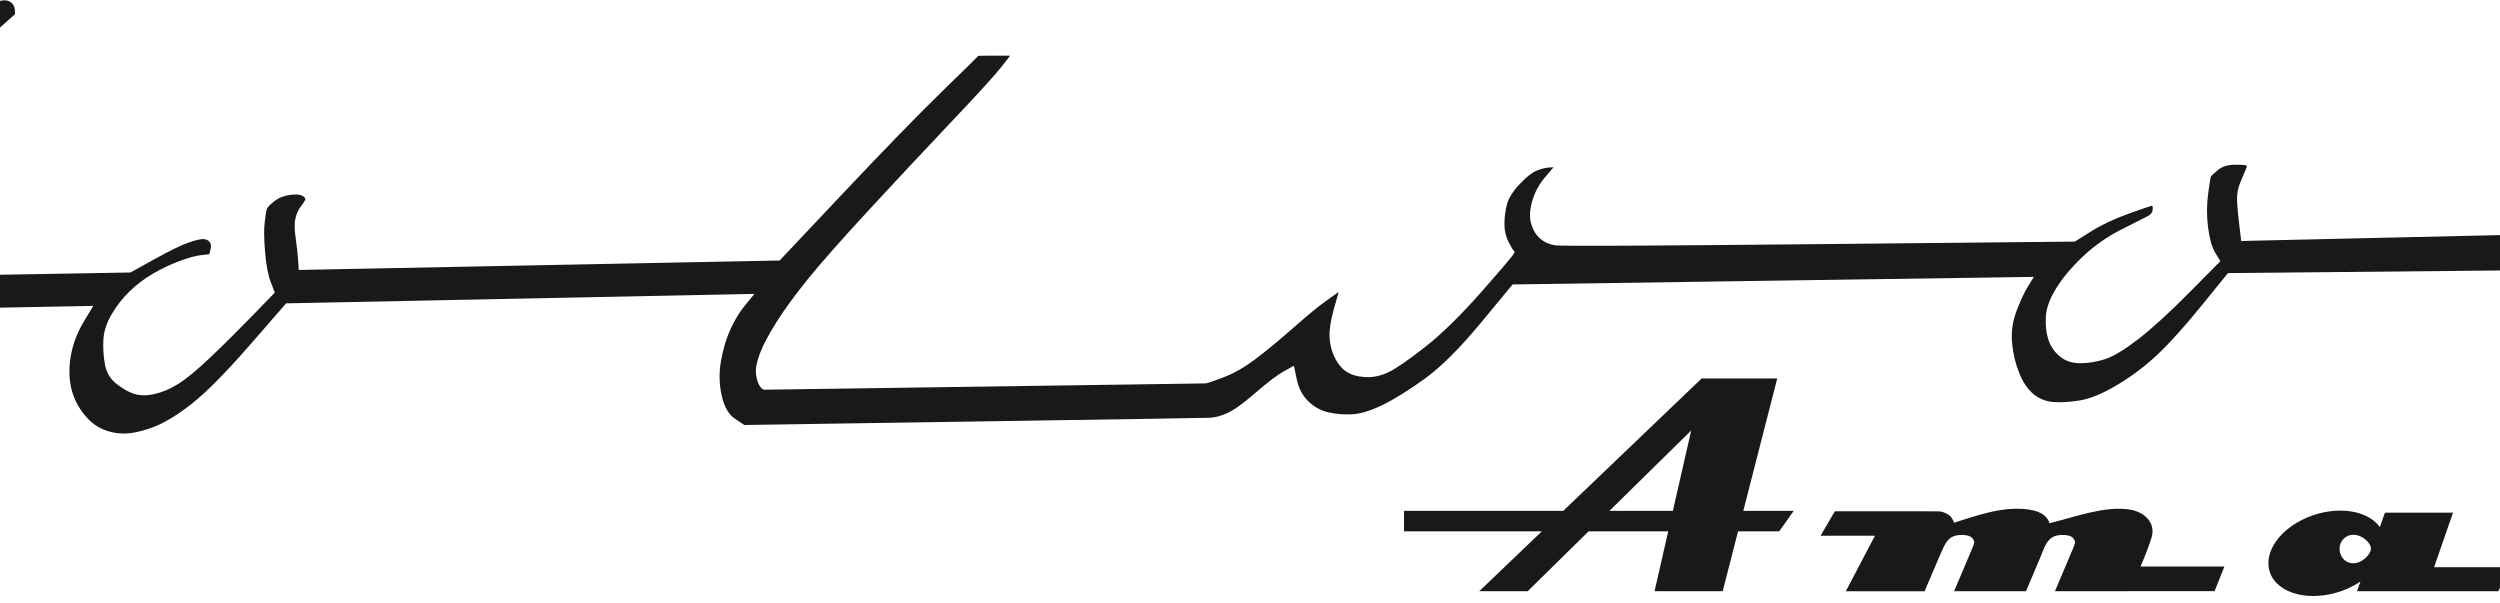
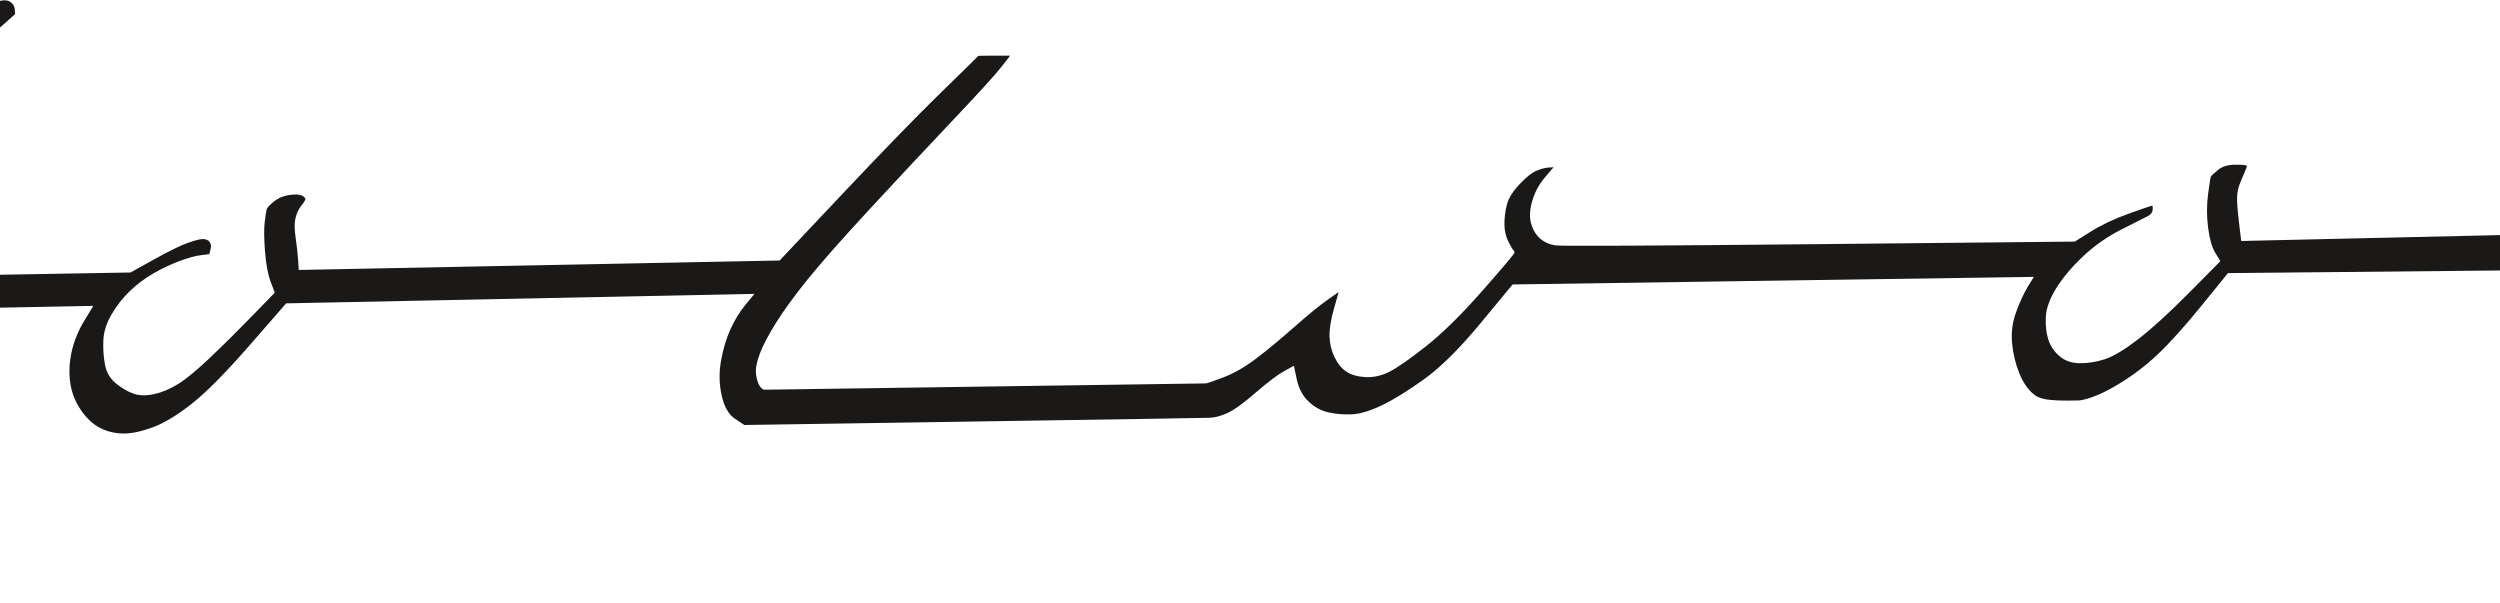
<svg xmlns="http://www.w3.org/2000/svg" width="595pt" height="143.4pt" viewBox="0 0 595 143.4" version="1.1">
  <g id="surface1">
-     <path style=" stroke:none;fill-rule:evenodd;fill:rgb(10.594%,9.813%,9.424%);fill-opacity:1;" d="M 334.203 121.582 L 372.055 121.582 L 404.98 90.082 L 422.98 90.082 L 414.906 121.582 L 426.828 121.582 C 426.855 121.582 426.891 121.605 426.875 121.629 L 423.453 126.461 C 423.438 126.484 423.477 126.461 423.453 126.461 L 413.656 126.461 L 410.004 140.711 L 393.785 140.711 L 397.031 126.461 L 378.086 126.461 L 363.594 140.707 L 352.062 140.707 L 366.957 126.461 L 334.203 126.457 C 334.176 126.457 334.156 126.434 334.156 126.41 L 334.156 121.629 C 334.156 121.602 334.176 121.582 334.203 121.582 Z M 689.305 121 C 700.512 119.984 709.703 123.938 709.836 129.832 C 709.969 135.723 700.992 141.32 689.789 142.336 C 678.582 143.355 669.391 139.402 669.258 133.508 C 669.125 127.617 678.102 122.016 689.305 121 Z M 693.75 127.355 C 695.883 128.641 695.777 131.566 693.52 133.898 C 691.262 136.227 687.703 137.074 685.574 135.789 C 683.441 134.508 683.547 131.578 685.805 129.25 C 688.062 126.922 691.621 126.074 693.75 127.355 Z M 621.934 126.348 L 606.934 140.672 L 649.535 140.672 L 652.461 135.5 L 635.059 135.5 L 650.66 121.398 L 611.773 121.398 L 609.184 126.348 Z M 809.637 135.219 L 778.539 135.219 L 779.402 133.168 C 780.363 130.875 781.176 128.906 781.598 127.547 C 782.02 126.188 782.051 125.438 781.863 124.703 C 781.676 123.969 781.27 123.25 780.52 122.641 C 779.77 122.031 778.676 121.531 776.848 121.266 C 775.02 121 772.457 120.969 769.379 121.531 C 766.301 122.094 762.707 123.25 760.91 123.828 C 759.113 124.406 759.113 124.406 759.113 124.406 C 759.113 124.406 759.113 124.406 758.984 124.113 C 758.859 123.82 758.609 123.234 758.109 122.781 C 757.609 122.328 756.859 122.008 756.344 121.848 C 755.832 121.688 755.551 121.688 750.145 121.688 C 744.738 121.688 734.207 121.688 728.945 121.688 C 723.684 121.688 723.691 121.688 723.691 121.68 C 723.691 121.672 723.684 121.652 723.281 122.621 C 722.879 123.59 722.082 125.547 721.684 126.523 C 721.285 127.5 721.285 127.5 721.289 127.5 C 721.293 127.5 721.301 127.5 724.465 127.5 C 727.629 127.5 733.949 127.5 737.109 127.5 C 740.27 127.5 740.27 127.5 740.27 127.5 C 740.27 127.5 740.27 127.5 739.113 129.703 C 737.957 131.906 735.645 136.312 734.488 138.516 C 733.332 140.719 733.332 140.719 733.332 140.719 C 733.332 140.719 733.332 140.719 736.457 140.719 C 739.582 140.719 745.832 140.719 748.957 140.719 C 752.082 140.719 752.082 140.719 752.082 140.719 C 752.082 140.719 752.082 140.719 752.707 139.25 C 753.332 137.781 754.582 134.844 755.426 132.875 C 756.27 130.906 756.707 129.906 757.191 129.172 C 757.676 128.438 758.207 127.969 758.852 127.688 C 759.492 127.406 760.25 127.316 761.008 127.32 C 761.762 127.328 762.52 127.434 763.02 127.738 C 763.52 128.039 763.762 128.539 763.859 128.863 C 763.957 129.191 763.91 129.34 763.094 131.289 C 762.273 133.242 760.68 136.992 759.887 138.863 C 759.094 140.73 759.098 140.723 759.098 140.715 C 759.102 140.711 759.102 140.711 761.953 140.707 C 764.809 140.707 770.512 140.707 773.367 140.707 C 776.219 140.707 776.219 140.707 776.219 140.707 L 809.637 140.707 Z M 560.152 127.27 C 562.18 127.27 564.324 129.203 564.277 130.609 C 564.23 132.016 562.125 134.066 560.094 134.066 C 558.066 134.066 556.832 132.379 556.812 130.637 C 556.797 128.895 558.121 127.27 560.152 127.27 Z M 566.289 125.281 C 566.328 125.332 566.363 125.383 566.402 125.434 L 567.617 122.016 L 583.816 122.016 L 579.316 134.992 L 597.09 134.992 L 594.617 140.707 L 560.973 140.703 L 561.785 138.41 C 561.168 138.824 560.504 139.215 559.801 139.578 C 552.887 143.113 544.578 142.453 541.25 138.098 C 537.918 133.742 540.82 127.34 547.738 123.801 C 554.652 120.262 562.957 120.926 566.289 125.281 Z M 509.445 134.84 L 529.406 134.84 L 527.078 140.691 L 506.305 140.691 L 506.297 140.699 C 506.297 140.699 506.168 140.699 506.297 140.699 C 506.297 140.699 489.086 140.703 489.082 140.707 C 489.07 140.715 489.078 140.707 489.801 139.004 C 490.523 137.297 492.223 133.293 493.055 131.316 C 493.887 129.34 493.934 129.188 493.836 128.863 C 493.438 127.539 492.195 127.332 490.98 127.32 C 489.301 127.305 488.117 127.727 487.164 129.172 C 486.988 129.434 486.82 129.734 486.637 130.102 C 486.27 131.027 485.84 132.059 485.375 133.168 C 484.414 135.461 483.305 138.082 482.75 139.391 C 482.195 140.703 482.195 140.703 482.195 140.703 C 482.195 140.703 482.195 140.703 479.34 140.703 C 476.488 140.703 470.781 140.707 467.926 140.707 C 465.074 140.707 465.074 140.707 465.074 140.711 C 465.074 140.711 465.074 140.711 465.867 138.84 C 466.664 136.973 468.25 133.23 469.066 131.285 C 469.887 129.34 469.934 129.188 469.836 128.863 C 469.738 128.539 469.496 128.039 468.996 127.734 C 468.496 127.434 467.738 127.328 466.98 127.32 C 466.223 127.312 465.469 127.406 464.824 127.688 C 464.18 127.969 463.648 128.438 463.164 129.172 C 462.68 129.906 462.242 130.906 461.398 132.871 C 460.555 134.844 459.305 137.781 458.68 139.25 C 458.055 140.719 458.055 140.719 458.055 140.719 C 458.055 140.719 458.055 140.719 454.93 140.719 C 451.805 140.719 445.555 140.719 442.43 140.719 C 439.305 140.719 439.305 140.719 439.305 140.719 C 439.305 140.719 439.305 140.719 440.461 138.516 C 441.617 136.312 443.93 131.906 445.086 129.703 C 446.242 127.5 446.242 127.5 446.242 127.5 C 446.242 127.5 446.242 127.5 444.086 127.5 C 441.93 127.5 437.617 127.5 435.461 127.5 C 433.305 127.5 433.305 127.5 433.305 127.5 C 433.305 127.5 433.305 127.5 433.867 126.52 C 434.434 125.543 435.562 123.59 436.141 122.621 C 436.719 121.652 436.746 121.668 436.758 121.676 C 436.773 121.684 436.773 121.684 440.852 121.684 C 444.93 121.684 453.086 121.684 457.305 121.684 C 461.523 121.684 461.805 121.684 462.32 121.848 C 462.832 122.008 463.582 122.328 464.082 122.781 C 464.582 123.234 464.832 123.82 464.961 124.113 C 465.086 124.406 465.086 124.406 465.086 124.406 C 465.086 124.406 465.086 124.406 466.883 123.824 C 468.68 123.25 472.273 122.094 475.352 121.527 C 478.43 120.969 480.992 120.996 482.82 121.262 C 484.648 121.527 485.742 122.027 486.492 122.637 C 487.184 123.199 487.582 123.855 487.789 124.531 C 488.113 124.441 488.453 124.352 488.805 124.262 C 494.25 122.906 500.926 120.406 506.82 121.262 C 510.184 121.754 513.195 124.316 512.062 127.965 C 511.586 129.504 510.594 132.219 509.445 134.84 Z M 383.047 121.582 L 398.145 121.582 L 402.504 102.457 Z M 383.047 121.582 " />
-     <path style=" stroke:none;fill-rule:evenodd;fill:rgb(10.594%,9.813%,9.424%);fill-opacity:1;" d="M -118.797 76.25 C -121.496 81.148 -122.922 84.523 -123.07 86.375 C -123.223 88.227 -122.996 89.676 -122.398 90.727 C -121.797 91.773 -120.82 92.375 -119.473 92.523 C -118.121 92.676 -116.07 92.449 -113.32 91.852 C -110.57 91.25 -107.121 89.824 -102.973 87.574 C -98.82 85.324 -93.945 82.25 -88.348 78.352 C -82.746 74.449 -77.246 70.125 -71.848 65.375 C -66.445 60.625 -57.82 52.824 -45.973 41.977 C -34.121 31.125 -23.797 21.551 -14.996 13.25 C -6.195 4.949 -1.648 0.727 -1.348 0.574 C -1.047 0.426 -0.445 0.273 0.453 0.125 C 1.352 -0.023 2.078 0.125 2.629 0.574 C 3.18 1.023 3.477 1.602 3.527 2.301 C 3.578 3 3.602 3.352 3.602 3.352 C 3.602 3.352 2.227 4.574 -0.523 7.023 C -3.273 9.477 -8.172 14 -15.223 20.602 C -22.273 27.199 -28.672 33.176 -34.422 38.523 C -40.172 43.875 -46.57 49.875 -53.621 56.523 C -60.672 63.176 -64.195 66.5 -64.195 66.5 C -64.195 66.5 -48.32 66.227 -16.57 65.676 C 15.18 65.125 31.055 64.852 31.055 64.852 C 31.055 64.852 32.902 63.824 36.602 61.773 C 40.305 59.727 43.004 58.398 44.703 57.801 C 46.402 57.199 47.602 56.898 48.305 56.898 C 49.004 56.898 49.527 57.125 49.879 57.574 C 50.227 58.023 50.305 58.625 50.102 59.375 C 49.902 60.125 49.805 60.5 49.805 60.5 C 49.805 60.5 49.152 60.574 47.852 60.727 C 46.555 60.875 44.828 61.352 42.68 62.148 C 40.527 62.949 38.43 63.949 36.379 65.148 C 34.328 66.352 32.477 67.75 30.828 69.352 C 29.18 70.949 27.754 72.773 26.555 74.824 C 25.352 76.875 24.703 78.898 24.602 80.898 C 24.504 82.898 24.629 84.852 24.977 86.75 C 25.328 88.648 26.227 90.176 27.68 91.324 C 29.129 92.477 30.527 93.273 31.879 93.727 C 33.227 94.176 34.828 94.199 36.68 93.801 C 38.527 93.398 40.43 92.602 42.379 91.398 C 44.328 90.199 46.93 88.051 50.18 84.949 C 53.43 81.852 56.777 78.523 60.227 74.977 C 63.68 71.426 65.402 69.648 65.402 69.648 C 65.402 69.648 65.078 68.801 64.43 67.102 C 63.777 65.398 63.328 63 63.078 59.898 C 62.828 56.801 62.805 54.449 63.004 52.852 C 63.203 51.25 63.352 50.25 63.453 49.852 C 63.555 49.449 64.129 48.824 65.18 47.977 C 66.227 47.125 67.477 46.602 68.93 46.398 C 70.379 46.199 71.402 46.273 72.004 46.625 C 72.602 46.977 72.805 47.324 72.602 47.676 C 72.402 48.023 72.055 48.523 71.555 49.176 C 71.055 49.824 70.652 50.699 70.352 51.801 C 70.055 52.898 70.055 54.477 70.352 56.523 C 70.652 58.574 70.852 60.375 70.953 61.926 C 71.055 63.477 71.102 64.25 71.102 64.25 C 71.102 64.25 90.18 63.875 128.328 63.125 C 166.477 62.375 185.555 62 185.555 62 C 185.555 62 190.527 56.727 200.477 46.176 C 210.43 35.625 218.305 27.523 224.102 21.875 C 229.902 16.227 232.805 13.375 232.805 13.324 C 232.805 13.273 233.73 13.25 235.578 13.25 C 237.43 13.25 238.68 13.25 239.328 13.25 C 239.98 13.25 240.328 13.25 240.379 13.25 C 240.43 13.25 239.68 14.227 238.129 16.176 C 236.578 18.125 232.629 22.449 226.277 29.148 C 219.93 35.852 213.43 42.801 206.777 50 C 200.129 57.199 195.254 62.727 192.152 66.574 C 189.055 70.426 186.578 73.824 184.727 76.773 C 182.879 79.727 181.578 82.199 180.828 84.199 C 180.078 86.199 179.777 87.801 179.93 89 C 180.078 90.199 180.352 91.125 180.754 91.773 C 181.152 92.426 181.555 92.75 181.953 92.75 C 182.352 92.75 199.879 92.5 234.527 92 C 269.18 91.5 286.652 91.25 286.953 91.25 C 287.254 91.25 288.652 90.773 291.152 89.824 C 293.652 88.875 296.23 87.398 298.879 85.398 C 301.527 83.398 304.555 80.898 307.953 77.898 C 311.355 74.898 313.98 72.75 315.828 71.449 C 317.68 70.148 318.605 69.5 318.605 69.5 C 318.605 69.5 318.23 70.824 317.48 73.477 C 316.73 76.125 316.379 78.324 316.43 80.074 C 316.48 81.824 316.879 83.477 317.629 85.023 C 318.379 86.574 319.328 87.727 320.48 88.477 C 321.629 89.227 323.129 89.648 324.98 89.75 C 326.828 89.852 328.68 89.449 330.527 88.551 C 332.379 87.648 335.305 85.625 339.305 82.477 C 343.305 79.324 347.828 74.875 352.879 69.125 C 357.93 63.375 360.453 60.375 360.453 60.125 C 360.453 59.875 360.379 59.699 360.23 59.602 C 360.078 59.5 359.68 58.824 359.027 57.574 C 358.379 56.324 358.055 54.898 358.055 53.301 C 358.055 51.699 358.254 50.148 358.652 48.648 C 359.055 47.148 360.055 45.551 361.652 43.852 C 363.254 42.148 364.605 41.074 365.703 40.625 C 366.805 40.176 367.754 39.926 368.555 39.875 C 369.355 39.824 369.754 39.801 369.754 39.801 C 369.754 39.801 369.055 40.625 367.652 42.273 C 366.254 43.926 365.254 45.801 364.652 47.898 C 364.055 50 363.98 51.801 364.43 53.301 C 364.879 54.801 365.605 55.977 366.605 56.824 C 367.605 57.676 368.805 58.199 370.203 58.398 C 371.605 58.602 392.555 58.5 433.055 58.102 C 473.555 57.699 493.805 57.5 493.805 57.5 C 493.805 57.5 495.078 56.699 497.629 55.102 C 500.18 53.5 503.203 52.074 506.703 50.824 C 510.203 49.574 512.027 48.949 512.18 48.949 C 512.328 48.949 512.379 49.273 512.328 49.926 C 512.277 50.574 511.855 51.102 511.055 51.5 C 510.254 51.898 508.18 52.949 504.828 54.648 C 501.48 56.352 498.453 58.477 495.754 61.023 C 493.055 63.574 490.93 66.102 489.379 68.602 C 487.828 71.102 487.004 73.375 486.902 75.426 C 486.805 77.477 487.004 79.273 487.504 80.824 C 488.004 82.375 488.902 83.699 490.203 84.801 C 491.504 85.898 493.129 86.449 495.078 86.449 C 497.027 86.449 499.004 86.125 501.004 85.477 C 503.004 84.824 505.656 83.227 508.953 80.676 C 512.254 78.125 516.328 74.398 521.18 69.5 C 526.027 64.602 528.453 62.152 528.453 62.152 C 528.453 62.152 528.055 61.5 527.254 60.199 C 526.453 58.898 525.879 56.898 525.527 54.199 C 525.18 51.5 525.18 48.824 525.527 46.176 C 525.879 43.523 526.105 42.125 526.203 41.977 C 526.305 41.824 526.855 41.324 527.855 40.477 C 528.855 39.625 530.254 39.199 532.055 39.199 C 533.855 39.199 534.754 39.301 534.754 39.5 C 534.754 39.699 534.555 40.25 534.156 41.148 C 533.754 42.051 533.379 42.949 533.031 43.852 C 532.68 44.75 532.48 45.75 532.43 46.852 C 532.379 47.949 532.527 49.977 532.879 52.926 C 533.23 55.875 533.406 57.352 533.406 57.352 C 533.406 57.352 533.43 57.352 533.48 57.352 C 533.531 57.352 552.254 56.926 589.656 56.074 C 627.055 55.227 645.754 54.801 645.754 54.801 C 645.754 54.801 644.578 56.324 642.23 59.375 C 639.879 62.426 638.703 63.949 638.703 63.949 C 638.703 63.949 620.629 64.125 584.48 64.477 C 548.328 64.824 530.254 65 530.254 65 C 530.254 65 528.203 67.523 524.105 72.574 C 520.004 77.625 516.504 81.523 513.605 84.273 C 510.703 87.023 507.504 89.449 504.004 91.551 C 500.504 93.648 497.504 94.898 495.004 95.301 C 492.504 95.699 490.379 95.824 488.629 95.676 C 486.879 95.523 485.328 94.898 483.98 93.801 C 482.629 92.699 481.504 91.051 480.605 88.852 C 479.703 86.648 479.129 84.273 478.879 81.727 C 478.629 79.176 478.953 76.676 479.855 74.227 C 480.754 71.773 481.68 69.773 482.629 68.227 C 483.578 66.676 484.055 65.898 484.055 65.898 C 484.055 65.898 463.379 66.199 422.027 66.801 C 380.68 67.398 360.004 67.699 360.004 67.699 C 360.004 67.699 357.48 70.75 352.43 76.852 C 347.379 82.949 342.902 87.398 339.004 90.199 C 335.105 93 331.754 95.074 328.953 96.426 C 326.152 97.773 323.777 98.5 321.828 98.602 C 319.879 98.699 318.004 98.551 316.203 98.148 C 314.402 97.75 312.805 96.875 311.402 95.523 C 310.004 94.176 309.078 92.426 308.629 90.273 C 308.18 88.125 307.953 87.051 307.953 87.051 C 307.953 87.051 307.18 87.477 305.629 88.324 C 304.078 89.176 301.828 90.875 298.879 93.426 C 295.93 95.977 293.68 97.602 292.129 98.301 C 290.578 99 289.203 99.375 288.004 99.426 C 286.805 99.477 268.027 99.773 231.68 100.324 C 195.328 100.875 177.152 101.148 177.152 101.148 C 177.152 101.148 176.402 100.648 174.902 99.648 C 173.402 98.648 172.352 96.801 171.754 94.102 C 171.152 91.402 171.102 88.648 171.602 85.852 C 172.102 83.051 172.852 80.551 173.852 78.352 C 174.852 76.148 176.055 74.199 177.453 72.5 C 178.852 70.801 179.555 69.949 179.555 69.949 C 179.555 69.949 160.977 70.324 123.828 71.074 C 86.68 71.824 68.102 72.199 68.102 72.199 C 68.102 72.199 65.227 75.5 59.477 82.102 C 53.727 88.699 49.102 93.375 45.602 96.125 C 42.102 98.875 38.977 100.75 36.227 101.75 C 33.477 102.75 31.129 103.227 29.18 103.176 C 27.227 103.125 25.43 102.676 23.777 101.824 C 22.129 100.977 20.629 99.574 19.277 97.625 C 17.93 95.676 17.078 93.523 16.727 91.176 C 16.379 88.824 16.477 86.375 17.027 83.824 C 17.578 81.273 18.578 78.801 20.027 76.398 C 21.477 74 22.203 72.801 22.203 72.801 C 22.203 72.801 6.402 73.102 -25.195 73.699 C -56.797 74.301 -72.598 74.602 -72.598 74.602 C -72.598 74.602 -77.547 78.273 -87.445 85.625 C -97.348 92.977 -104.398 97.824 -108.598 100.176 C -112.797 102.523 -116.422 104 -119.473 104.602 C -122.523 105.199 -125.098 105.449 -127.195 105.352 C -129.297 105.25 -131.098 104.426 -132.598 102.875 C -134.098 101.324 -134.996 99.301 -135.297 96.801 C -135.598 94.301 -135.422 91.676 -134.773 88.926 C -134.121 86.176 -132.723 83.176 -130.57 79.926 C -128.422 76.676 -125.648 73.375 -122.246 70.023 C -118.848 66.676 -115.598 63.523 -112.496 60.574 C -109.398 57.625 -107.848 56.148 -107.848 56.148 C -107.848 56.148 -125.602 56.5 -161.105 57.199 C -196.609 57.902 -214.363 58.25 -214.363 58.25 C -214.363 58.25 -212.961 56.527 -210.156 53.074 C -207.352 49.625 -205.945 47.898 -205.945 47.898 C -205.945 47.898 -186.473 47.648 -147.523 47.148 C -108.57 46.648 -89.098 46.398 -89.098 46.398 C -89.098 46.398 -95.223 52.227 -107.473 63.875 " />
+     <path style=" stroke:none;fill-rule:evenodd;fill:rgb(10.594%,9.813%,9.424%);fill-opacity:1;" d="M -118.797 76.25 C -121.496 81.148 -122.922 84.523 -123.07 86.375 C -123.223 88.227 -122.996 89.676 -122.398 90.727 C -121.797 91.773 -120.82 92.375 -119.473 92.523 C -118.121 92.676 -116.07 92.449 -113.32 91.852 C -110.57 91.25 -107.121 89.824 -102.973 87.574 C -98.82 85.324 -93.945 82.25 -88.348 78.352 C -82.746 74.449 -77.246 70.125 -71.848 65.375 C -66.445 60.625 -57.82 52.824 -45.973 41.977 C -34.121 31.125 -23.797 21.551 -14.996 13.25 C -6.195 4.949 -1.648 0.727 -1.348 0.574 C -1.047 0.426 -0.445 0.273 0.453 0.125 C 1.352 -0.023 2.078 0.125 2.629 0.574 C 3.18 1.023 3.477 1.602 3.527 2.301 C 3.578 3 3.602 3.352 3.602 3.352 C 3.602 3.352 2.227 4.574 -0.523 7.023 C -3.273 9.477 -8.172 14 -15.223 20.602 C -22.273 27.199 -28.672 33.176 -34.422 38.523 C -40.172 43.875 -46.57 49.875 -53.621 56.523 C -60.672 63.176 -64.195 66.5 -64.195 66.5 C -64.195 66.5 -48.32 66.227 -16.57 65.676 C 15.18 65.125 31.055 64.852 31.055 64.852 C 31.055 64.852 32.902 63.824 36.602 61.773 C 40.305 59.727 43.004 58.398 44.703 57.801 C 46.402 57.199 47.602 56.898 48.305 56.898 C 49.004 56.898 49.527 57.125 49.879 57.574 C 50.227 58.023 50.305 58.625 50.102 59.375 C 49.902 60.125 49.805 60.5 49.805 60.5 C 49.805 60.5 49.152 60.574 47.852 60.727 C 46.555 60.875 44.828 61.352 42.68 62.148 C 40.527 62.949 38.43 63.949 36.379 65.148 C 34.328 66.352 32.477 67.75 30.828 69.352 C 29.18 70.949 27.754 72.773 26.555 74.824 C 25.352 76.875 24.703 78.898 24.602 80.898 C 24.504 82.898 24.629 84.852 24.977 86.75 C 25.328 88.648 26.227 90.176 27.68 91.324 C 29.129 92.477 30.527 93.273 31.879 93.727 C 33.227 94.176 34.828 94.199 36.68 93.801 C 38.527 93.398 40.43 92.602 42.379 91.398 C 44.328 90.199 46.93 88.051 50.18 84.949 C 53.43 81.852 56.777 78.523 60.227 74.977 C 63.68 71.426 65.402 69.648 65.402 69.648 C 65.402 69.648 65.078 68.801 64.43 67.102 C 63.777 65.398 63.328 63 63.078 59.898 C 62.828 56.801 62.805 54.449 63.004 52.852 C 63.203 51.25 63.352 50.25 63.453 49.852 C 63.555 49.449 64.129 48.824 65.18 47.977 C 66.227 47.125 67.477 46.602 68.93 46.398 C 70.379 46.199 71.402 46.273 72.004 46.625 C 72.602 46.977 72.805 47.324 72.602 47.676 C 72.402 48.023 72.055 48.523 71.555 49.176 C 71.055 49.824 70.652 50.699 70.352 51.801 C 70.055 52.898 70.055 54.477 70.352 56.523 C 70.652 58.574 70.852 60.375 70.953 61.926 C 71.055 63.477 71.102 64.25 71.102 64.25 C 71.102 64.25 90.18 63.875 128.328 63.125 C 166.477 62.375 185.555 62 185.555 62 C 185.555 62 190.527 56.727 200.477 46.176 C 210.43 35.625 218.305 27.523 224.102 21.875 C 229.902 16.227 232.805 13.375 232.805 13.324 C 232.805 13.273 233.73 13.25 235.578 13.25 C 237.43 13.25 238.68 13.25 239.328 13.25 C 239.98 13.25 240.328 13.25 240.379 13.25 C 240.43 13.25 239.68 14.227 238.129 16.176 C 236.578 18.125 232.629 22.449 226.277 29.148 C 219.93 35.852 213.43 42.801 206.777 50 C 200.129 57.199 195.254 62.727 192.152 66.574 C 189.055 70.426 186.578 73.824 184.727 76.773 C 182.879 79.727 181.578 82.199 180.828 84.199 C 180.078 86.199 179.777 87.801 179.93 89 C 180.078 90.199 180.352 91.125 180.754 91.773 C 181.152 92.426 181.555 92.75 181.953 92.75 C 182.352 92.75 199.879 92.5 234.527 92 C 269.18 91.5 286.652 91.25 286.953 91.25 C 287.254 91.25 288.652 90.773 291.152 89.824 C 293.652 88.875 296.23 87.398 298.879 85.398 C 301.527 83.398 304.555 80.898 307.953 77.898 C 311.355 74.898 313.98 72.75 315.828 71.449 C 317.68 70.148 318.605 69.5 318.605 69.5 C 318.605 69.5 318.23 70.824 317.48 73.477 C 316.73 76.125 316.379 78.324 316.43 80.074 C 316.48 81.824 316.879 83.477 317.629 85.023 C 318.379 86.574 319.328 87.727 320.48 88.477 C 321.629 89.227 323.129 89.648 324.98 89.75 C 326.828 89.852 328.68 89.449 330.527 88.551 C 332.379 87.648 335.305 85.625 339.305 82.477 C 343.305 79.324 347.828 74.875 352.879 69.125 C 357.93 63.375 360.453 60.375 360.453 60.125 C 360.453 59.875 360.379 59.699 360.23 59.602 C 360.078 59.5 359.68 58.824 359.027 57.574 C 358.379 56.324 358.055 54.898 358.055 53.301 C 358.055 51.699 358.254 50.148 358.652 48.648 C 359.055 47.148 360.055 45.551 361.652 43.852 C 363.254 42.148 364.605 41.074 365.703 40.625 C 366.805 40.176 367.754 39.926 368.555 39.875 C 369.355 39.824 369.754 39.801 369.754 39.801 C 369.754 39.801 369.055 40.625 367.652 42.273 C 366.254 43.926 365.254 45.801 364.652 47.898 C 364.055 50 363.98 51.801 364.43 53.301 C 364.879 54.801 365.605 55.977 366.605 56.824 C 367.605 57.676 368.805 58.199 370.203 58.398 C 371.605 58.602 392.555 58.5 433.055 58.102 C 473.555 57.699 493.805 57.5 493.805 57.5 C 493.805 57.5 495.078 56.699 497.629 55.102 C 500.18 53.5 503.203 52.074 506.703 50.824 C 510.203 49.574 512.027 48.949 512.18 48.949 C 512.328 48.949 512.379 49.273 512.328 49.926 C 512.277 50.574 511.855 51.102 511.055 51.5 C 510.254 51.898 508.18 52.949 504.828 54.648 C 501.48 56.352 498.453 58.477 495.754 61.023 C 493.055 63.574 490.93 66.102 489.379 68.602 C 487.828 71.102 487.004 73.375 486.902 75.426 C 486.805 77.477 487.004 79.273 487.504 80.824 C 488.004 82.375 488.902 83.699 490.203 84.801 C 491.504 85.898 493.129 86.449 495.078 86.449 C 497.027 86.449 499.004 86.125 501.004 85.477 C 503.004 84.824 505.656 83.227 508.953 80.676 C 512.254 78.125 516.328 74.398 521.18 69.5 C 526.027 64.602 528.453 62.152 528.453 62.152 C 528.453 62.152 528.055 61.5 527.254 60.199 C 526.453 58.898 525.879 56.898 525.527 54.199 C 525.18 51.5 525.18 48.824 525.527 46.176 C 525.879 43.523 526.105 42.125 526.203 41.977 C 526.305 41.824 526.855 41.324 527.855 40.477 C 528.855 39.625 530.254 39.199 532.055 39.199 C 533.855 39.199 534.754 39.301 534.754 39.5 C 534.754 39.699 534.555 40.25 534.156 41.148 C 533.754 42.051 533.379 42.949 533.031 43.852 C 532.68 44.75 532.48 45.75 532.43 46.852 C 532.379 47.949 532.527 49.977 532.879 52.926 C 533.23 55.875 533.406 57.352 533.406 57.352 C 533.406 57.352 533.43 57.352 533.48 57.352 C 533.531 57.352 552.254 56.926 589.656 56.074 C 627.055 55.227 645.754 54.801 645.754 54.801 C 645.754 54.801 644.578 56.324 642.23 59.375 C 639.879 62.426 638.703 63.949 638.703 63.949 C 638.703 63.949 620.629 64.125 584.48 64.477 C 548.328 64.824 530.254 65 530.254 65 C 530.254 65 528.203 67.523 524.105 72.574 C 520.004 77.625 516.504 81.523 513.605 84.273 C 510.703 87.023 507.504 89.449 504.004 91.551 C 500.504 93.648 497.504 94.898 495.004 95.301 C 486.879 95.523 485.328 94.898 483.98 93.801 C 482.629 92.699 481.504 91.051 480.605 88.852 C 479.703 86.648 479.129 84.273 478.879 81.727 C 478.629 79.176 478.953 76.676 479.855 74.227 C 480.754 71.773 481.68 69.773 482.629 68.227 C 483.578 66.676 484.055 65.898 484.055 65.898 C 484.055 65.898 463.379 66.199 422.027 66.801 C 380.68 67.398 360.004 67.699 360.004 67.699 C 360.004 67.699 357.48 70.75 352.43 76.852 C 347.379 82.949 342.902 87.398 339.004 90.199 C 335.105 93 331.754 95.074 328.953 96.426 C 326.152 97.773 323.777 98.5 321.828 98.602 C 319.879 98.699 318.004 98.551 316.203 98.148 C 314.402 97.75 312.805 96.875 311.402 95.523 C 310.004 94.176 309.078 92.426 308.629 90.273 C 308.18 88.125 307.953 87.051 307.953 87.051 C 307.953 87.051 307.18 87.477 305.629 88.324 C 304.078 89.176 301.828 90.875 298.879 93.426 C 295.93 95.977 293.68 97.602 292.129 98.301 C 290.578 99 289.203 99.375 288.004 99.426 C 286.805 99.477 268.027 99.773 231.68 100.324 C 195.328 100.875 177.152 101.148 177.152 101.148 C 177.152 101.148 176.402 100.648 174.902 99.648 C 173.402 98.648 172.352 96.801 171.754 94.102 C 171.152 91.402 171.102 88.648 171.602 85.852 C 172.102 83.051 172.852 80.551 173.852 78.352 C 174.852 76.148 176.055 74.199 177.453 72.5 C 178.852 70.801 179.555 69.949 179.555 69.949 C 179.555 69.949 160.977 70.324 123.828 71.074 C 86.68 71.824 68.102 72.199 68.102 72.199 C 68.102 72.199 65.227 75.5 59.477 82.102 C 53.727 88.699 49.102 93.375 45.602 96.125 C 42.102 98.875 38.977 100.75 36.227 101.75 C 33.477 102.75 31.129 103.227 29.18 103.176 C 27.227 103.125 25.43 102.676 23.777 101.824 C 22.129 100.977 20.629 99.574 19.277 97.625 C 17.93 95.676 17.078 93.523 16.727 91.176 C 16.379 88.824 16.477 86.375 17.027 83.824 C 17.578 81.273 18.578 78.801 20.027 76.398 C 21.477 74 22.203 72.801 22.203 72.801 C 22.203 72.801 6.402 73.102 -25.195 73.699 C -56.797 74.301 -72.598 74.602 -72.598 74.602 C -72.598 74.602 -77.547 78.273 -87.445 85.625 C -97.348 92.977 -104.398 97.824 -108.598 100.176 C -112.797 102.523 -116.422 104 -119.473 104.602 C -122.523 105.199 -125.098 105.449 -127.195 105.352 C -129.297 105.25 -131.098 104.426 -132.598 102.875 C -134.098 101.324 -134.996 99.301 -135.297 96.801 C -135.598 94.301 -135.422 91.676 -134.773 88.926 C -134.121 86.176 -132.723 83.176 -130.57 79.926 C -128.422 76.676 -125.648 73.375 -122.246 70.023 C -118.848 66.676 -115.598 63.523 -112.496 60.574 C -109.398 57.625 -107.848 56.148 -107.848 56.148 C -107.848 56.148 -125.602 56.5 -161.105 57.199 C -196.609 57.902 -214.363 58.25 -214.363 58.25 C -214.363 58.25 -212.961 56.527 -210.156 53.074 C -207.352 49.625 -205.945 47.898 -205.945 47.898 C -205.945 47.898 -186.473 47.648 -147.523 47.148 C -108.57 46.648 -89.098 46.398 -89.098 46.398 C -89.098 46.398 -95.223 52.227 -107.473 63.875 " />
  </g>
</svg>